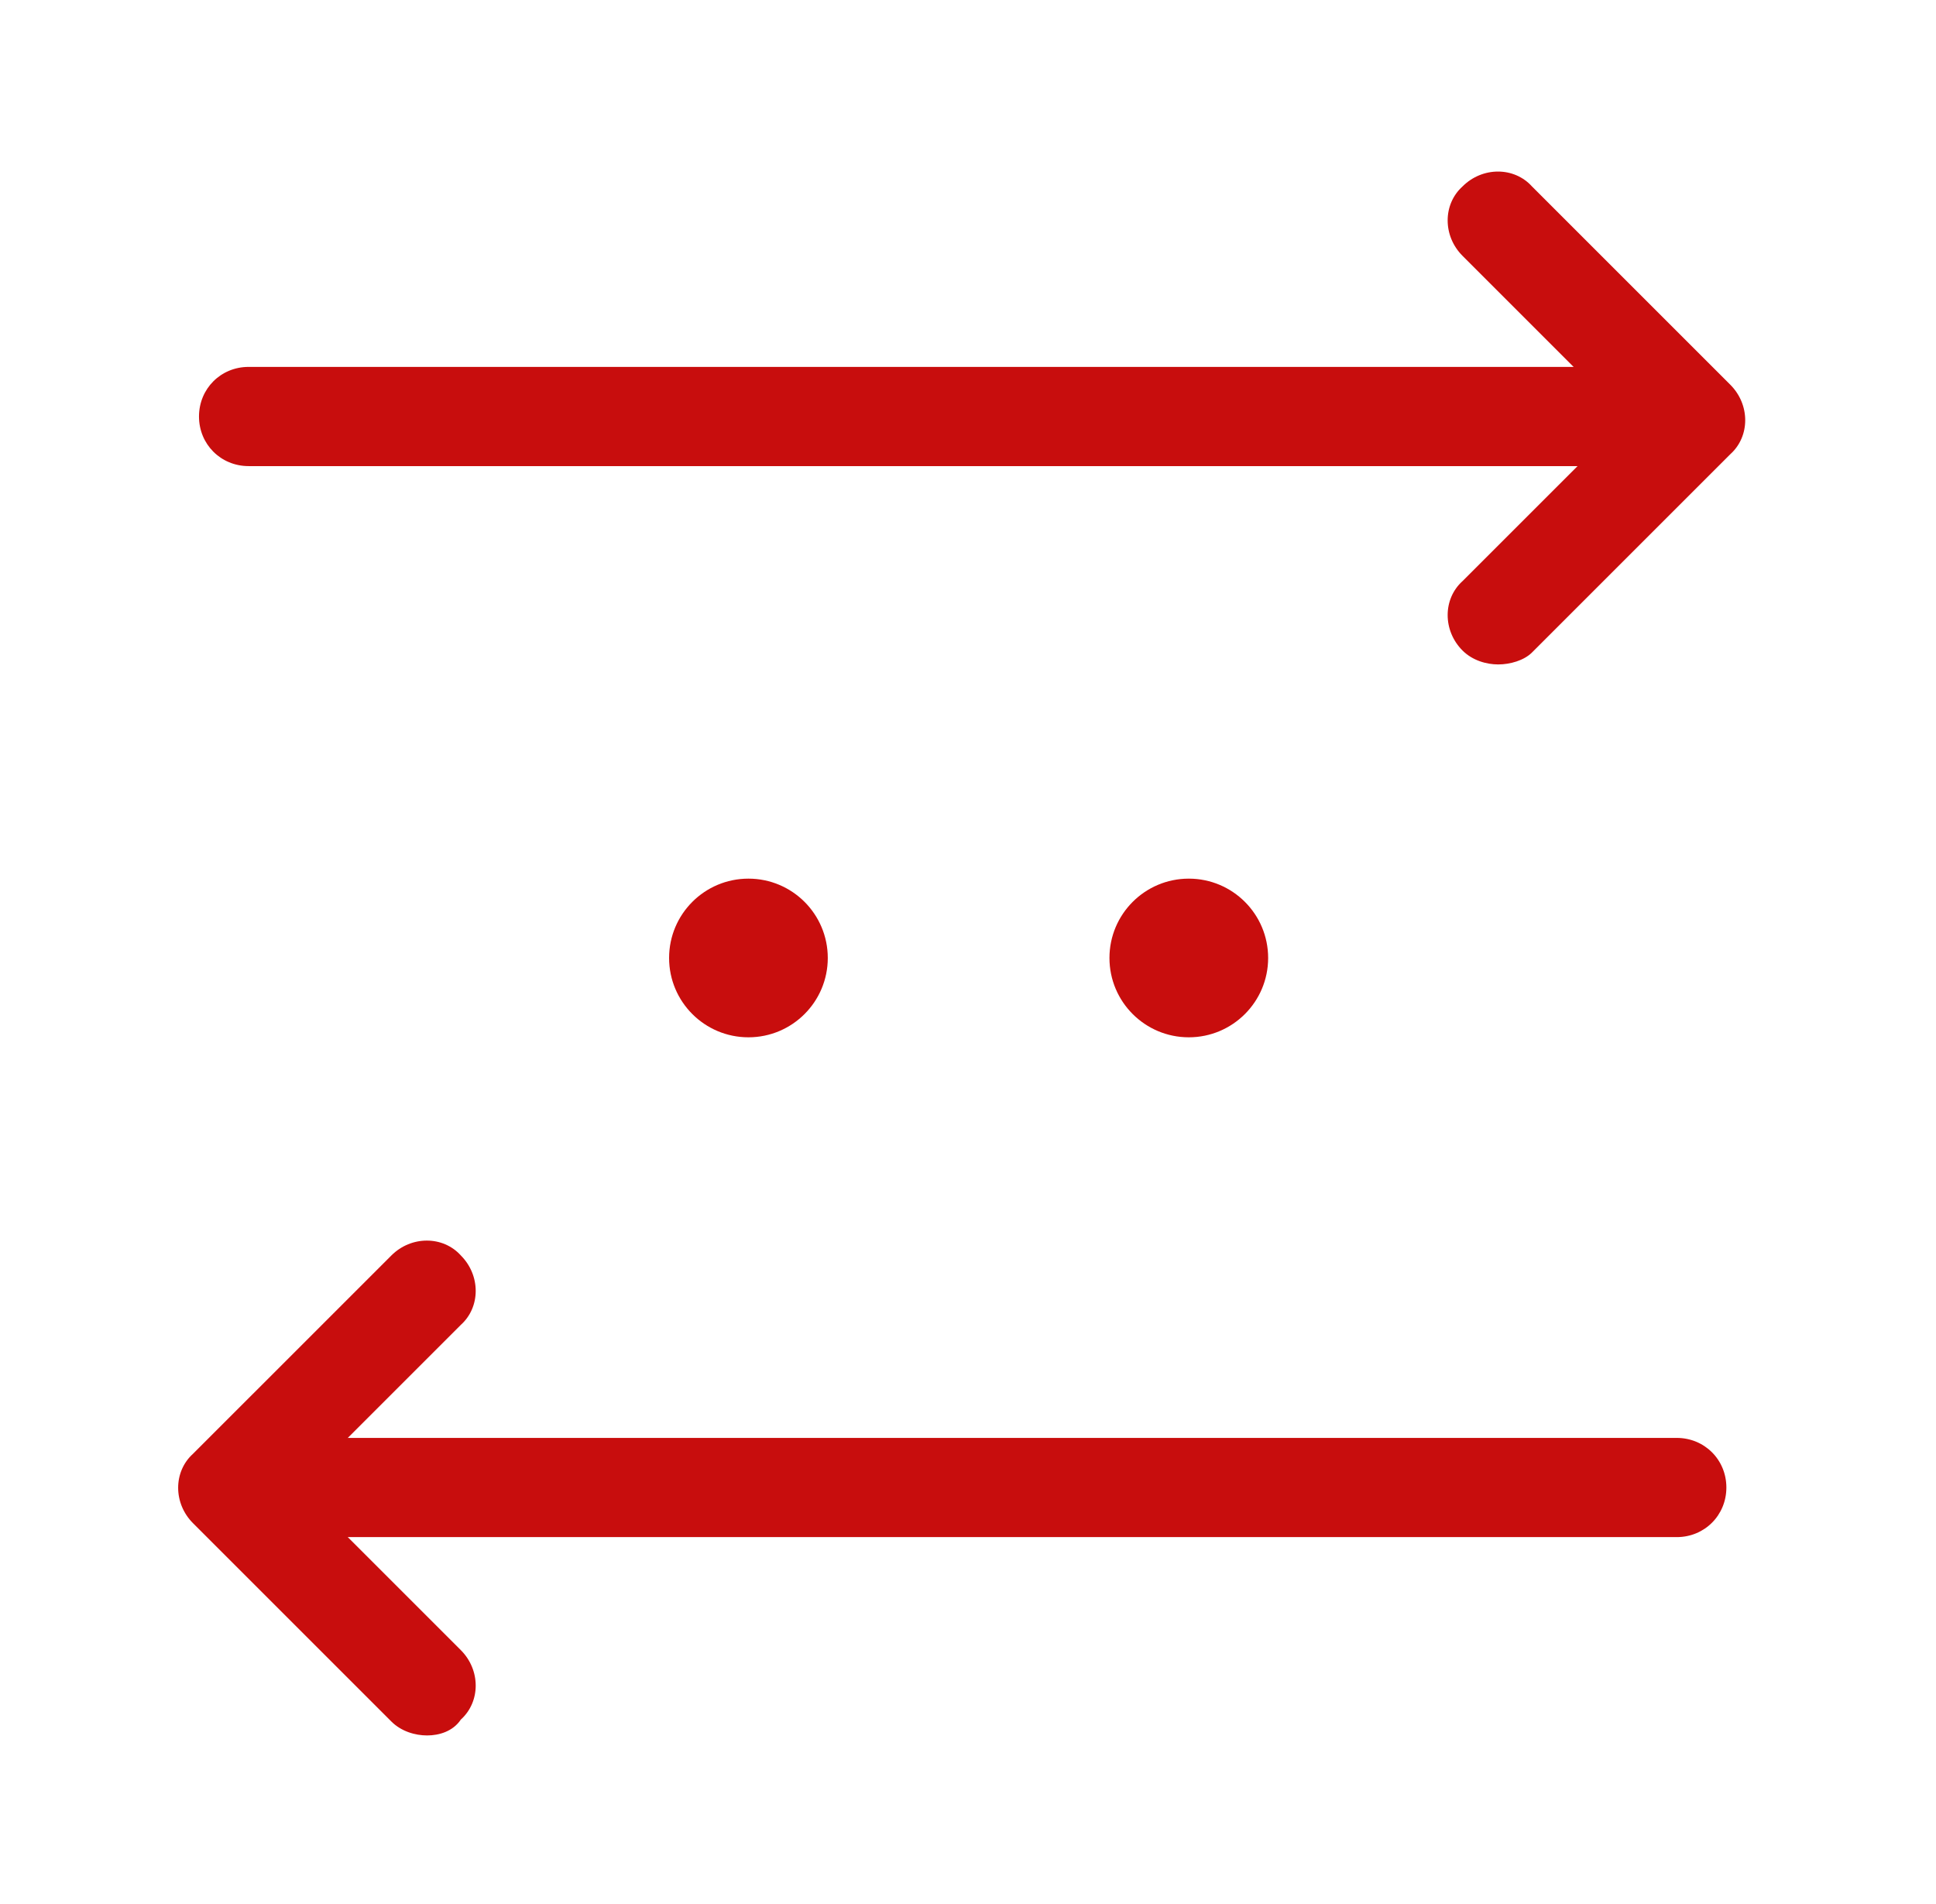
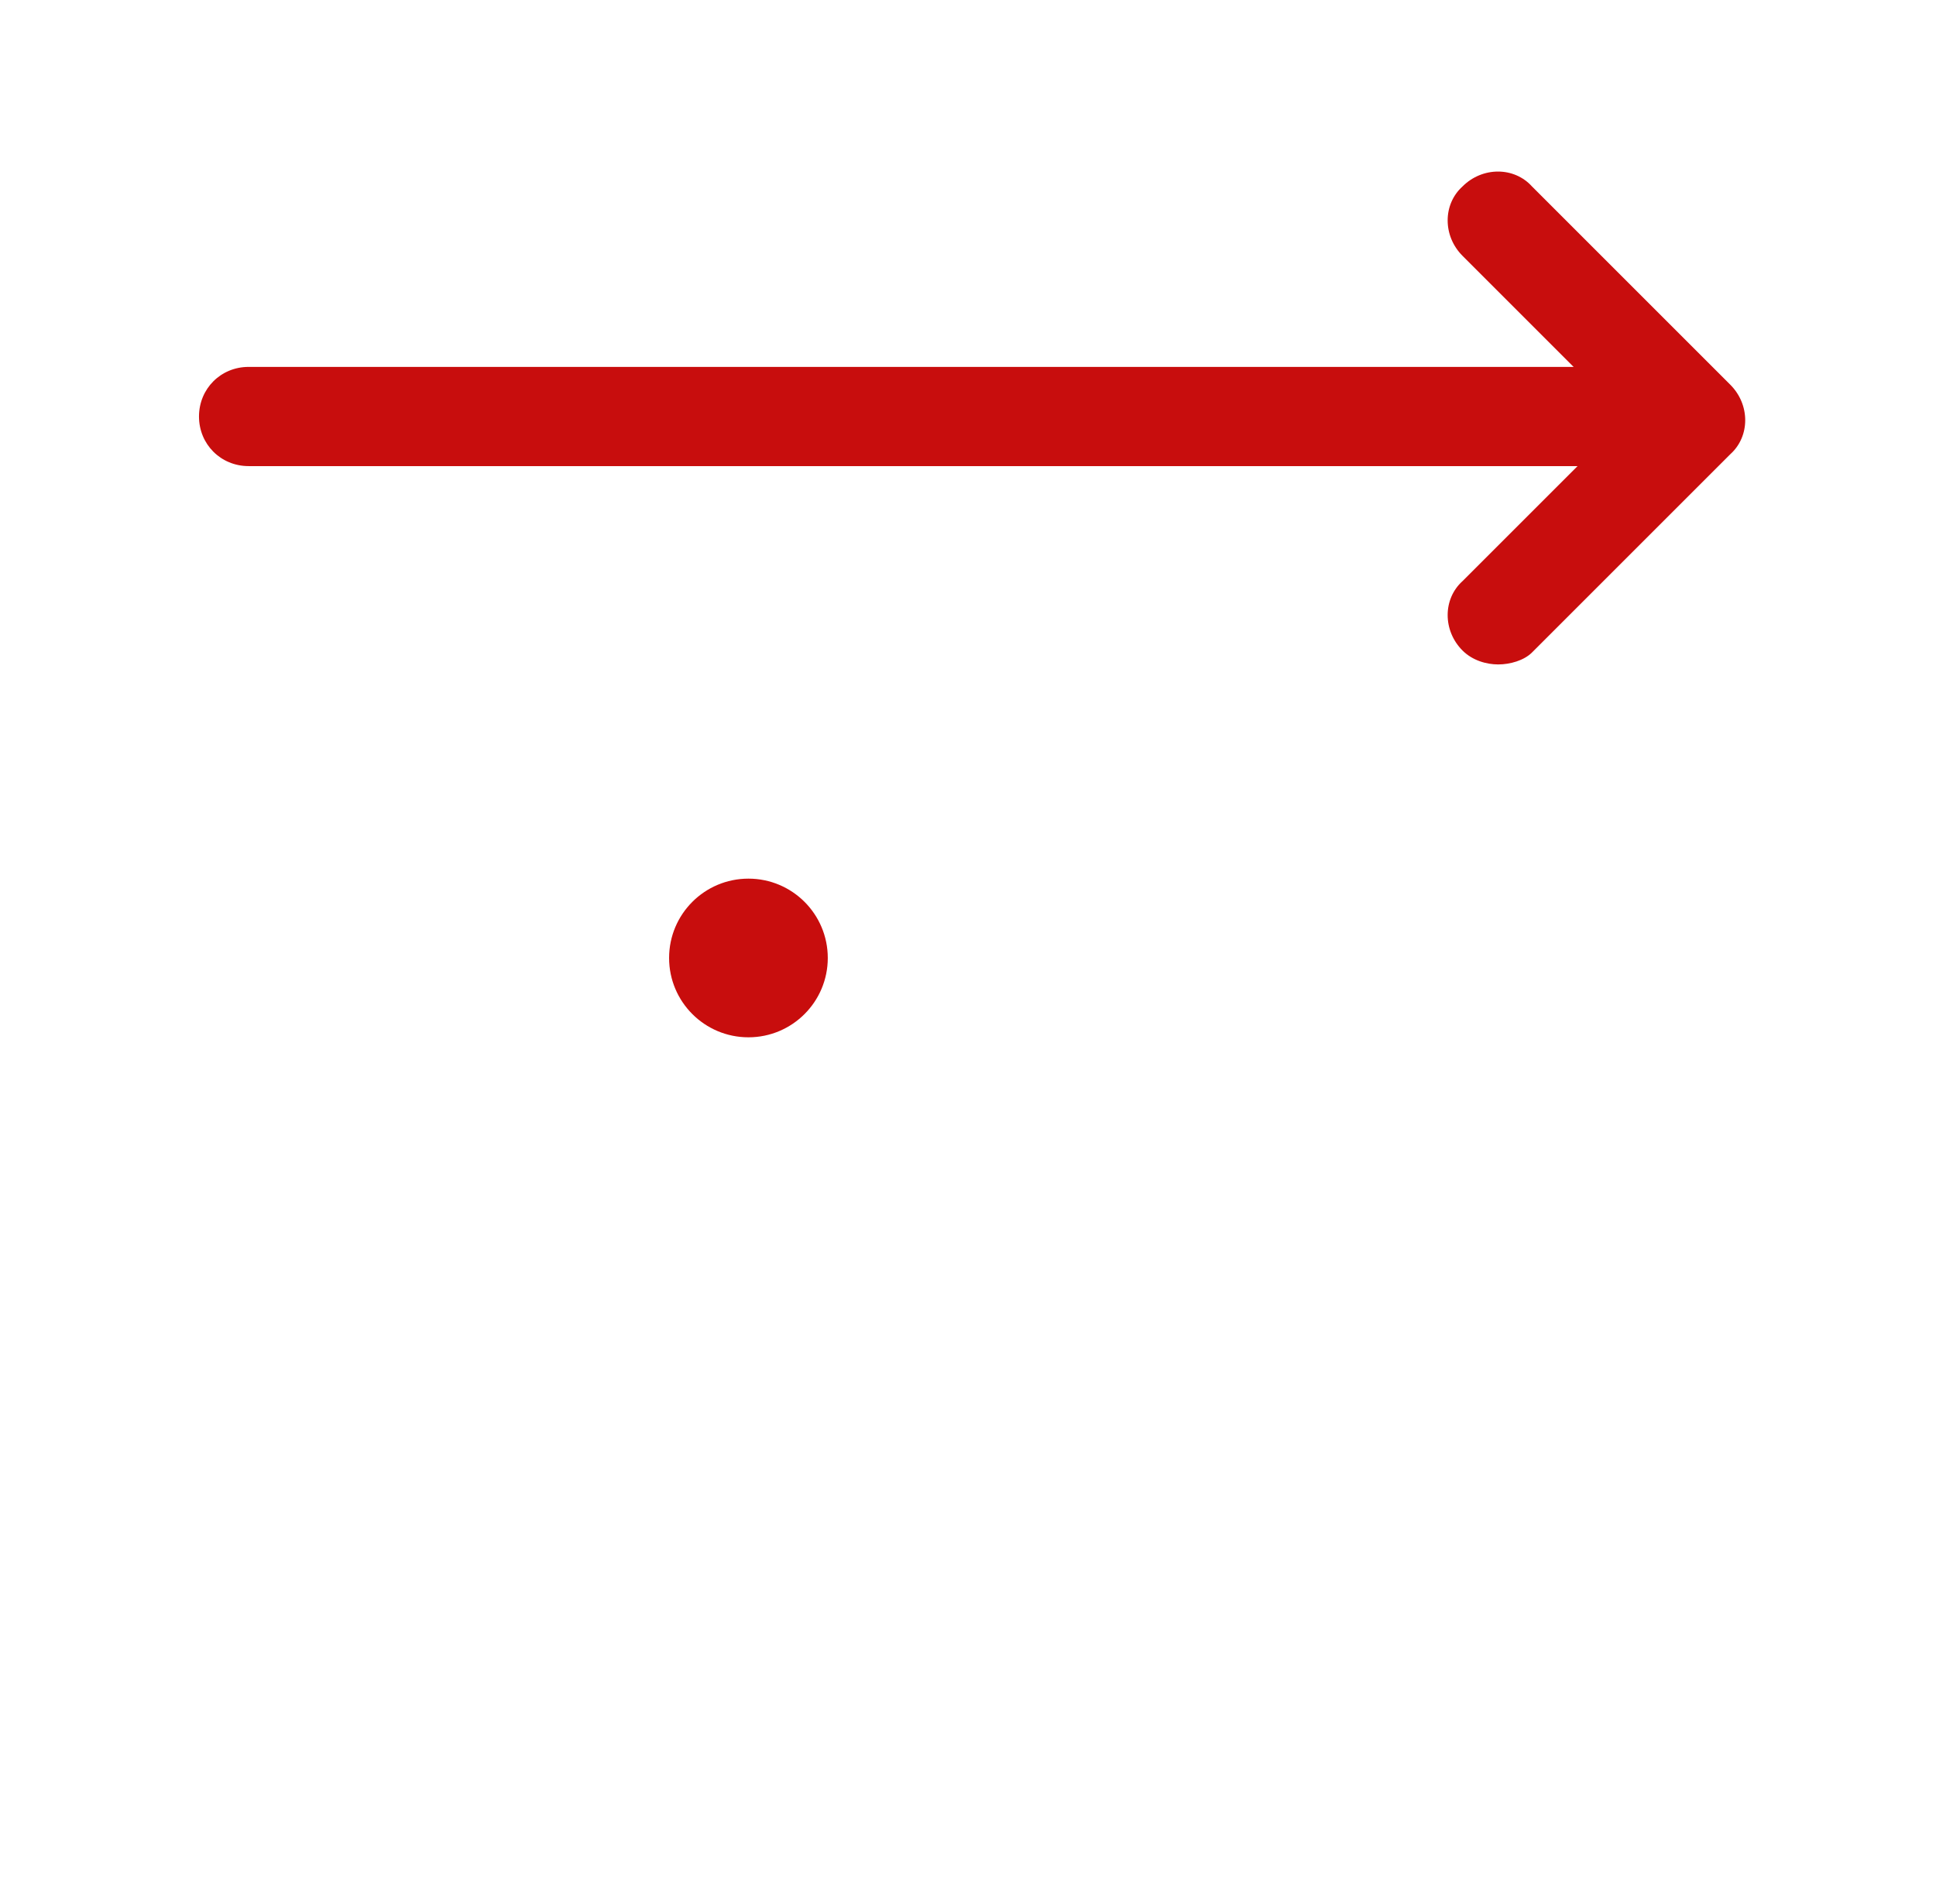
<svg xmlns="http://www.w3.org/2000/svg" width="61" height="60" viewBox="0 0 61 60" fill="none">
  <path d="M23.582 32.688C24.963 32.688 26.082 31.568 26.082 30.188C26.082 28.807 24.963 27.688 23.582 27.688C22.201 27.688 21.082 28.807 21.082 30.188C21.082 31.568 22.201 32.688 23.582 32.688Z" fill="#c80d0d" />
-   <path d="M37.457 32.688C38.838 32.688 39.957 31.568 39.957 30.188C39.957 28.807 38.838 27.688 37.457 27.688C36.076 27.688 34.957 28.807 34.957 30.188C34.957 31.568 36.076 32.688 37.457 32.688Z" fill="#c80d0d" />
  <path d="M52.832 14.688H7.832C6.957 14.688 6.27 14 6.27 13.125C6.27 12.25 6.957 11.562 7.832 11.562H52.832C53.707 11.562 54.395 12.25 54.395 13.125C54.395 14 53.707 14.688 52.832 14.688Z" fill="#c80d0d" />
  <path d="M47.207 20.938C46.832 20.938 46.395 20.812 46.082 20.5C45.457 19.875 45.457 18.875 46.082 18.312L51.207 13.188L46.082 8.062C45.457 7.438 45.457 6.438 46.082 5.875C46.707 5.25 47.707 5.25 48.27 5.875L54.52 12.125C55.145 12.75 55.145 13.75 54.52 14.312L48.27 20.562C48.02 20.812 47.582 20.938 47.207 20.938Z" fill="#c80d0d" />
-   <path d="M52.832 48.438H7.832C6.957 48.438 6.27 47.75 6.27 46.875C6.27 46 6.957 45.312 7.832 45.312H52.832C53.707 45.312 54.395 46 54.395 46.875C54.395 47.75 53.707 48.438 52.832 48.438Z" fill="#c80d0d" />
-   <path d="M13.457 54.688C13.082 54.688 12.645 54.562 12.332 54.25L6.082 48C5.457 47.375 5.457 46.375 6.082 45.812L12.332 39.562C12.957 38.938 13.957 38.938 14.52 39.562C15.145 40.188 15.145 41.188 14.52 41.75L9.395 46.875L14.52 52C15.145 52.625 15.145 53.625 14.52 54.188C14.27 54.562 13.832 54.688 13.457 54.688Z" fill="#c80d0d" />
</svg>